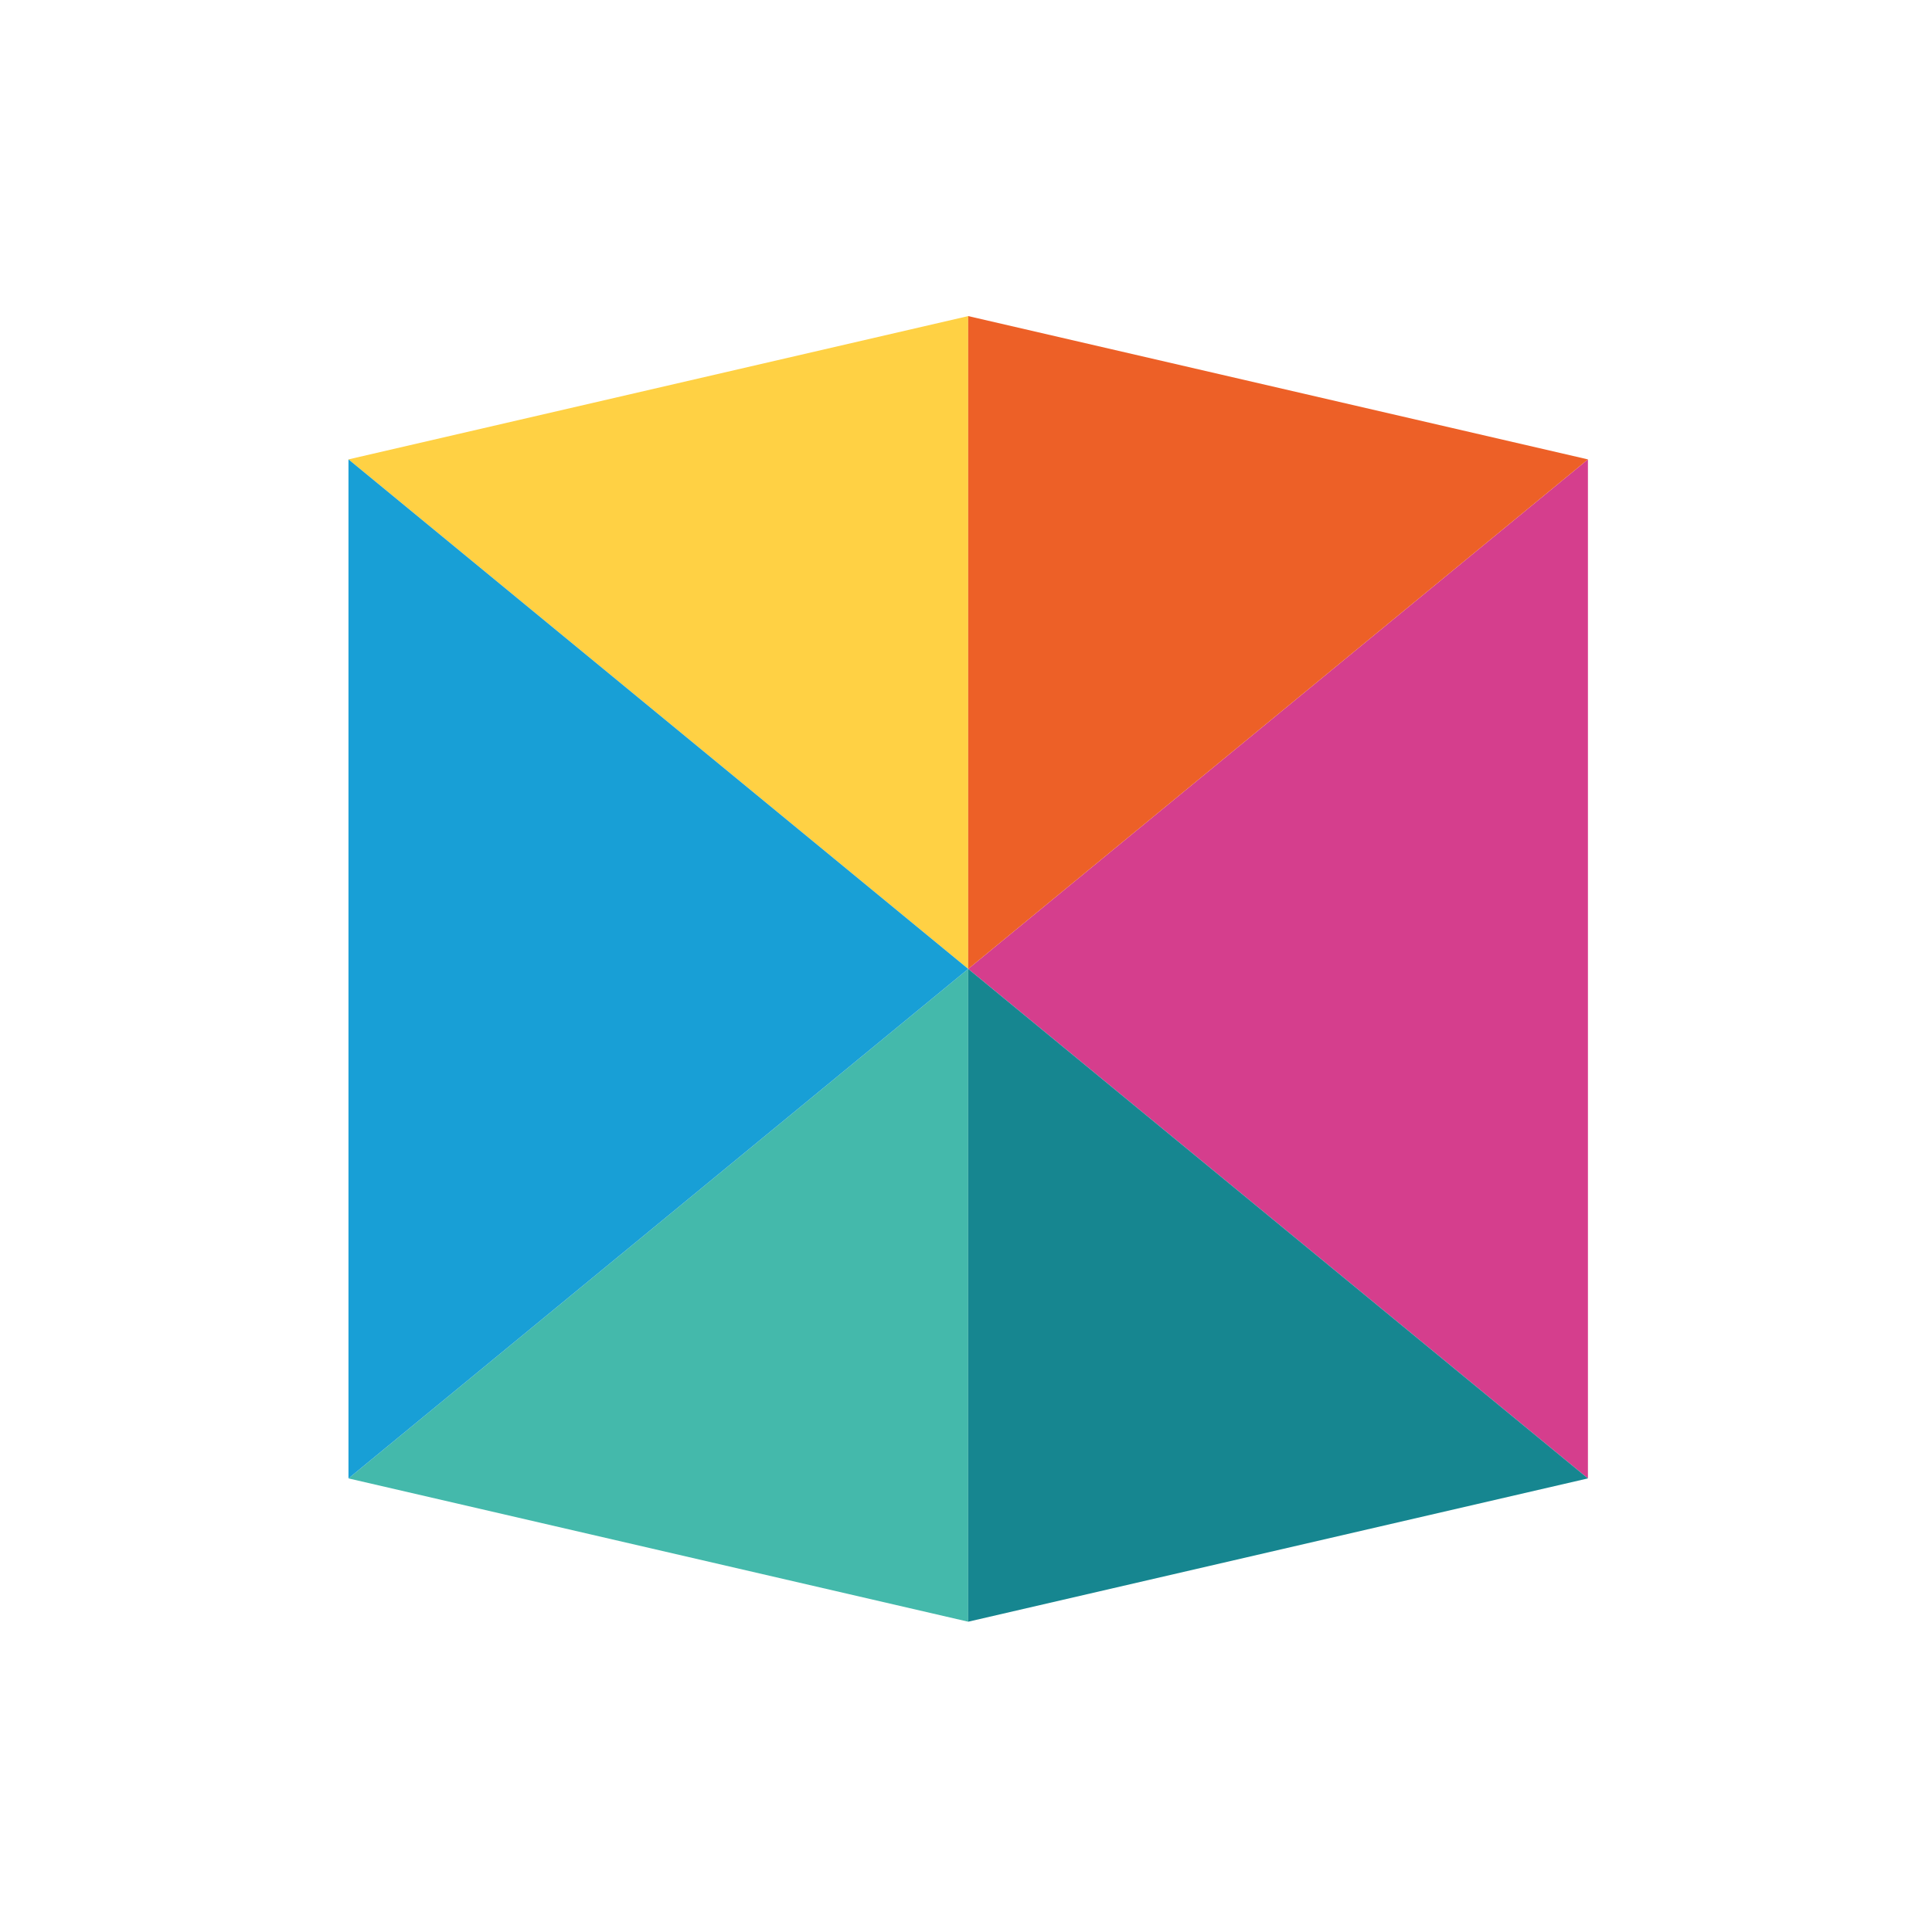
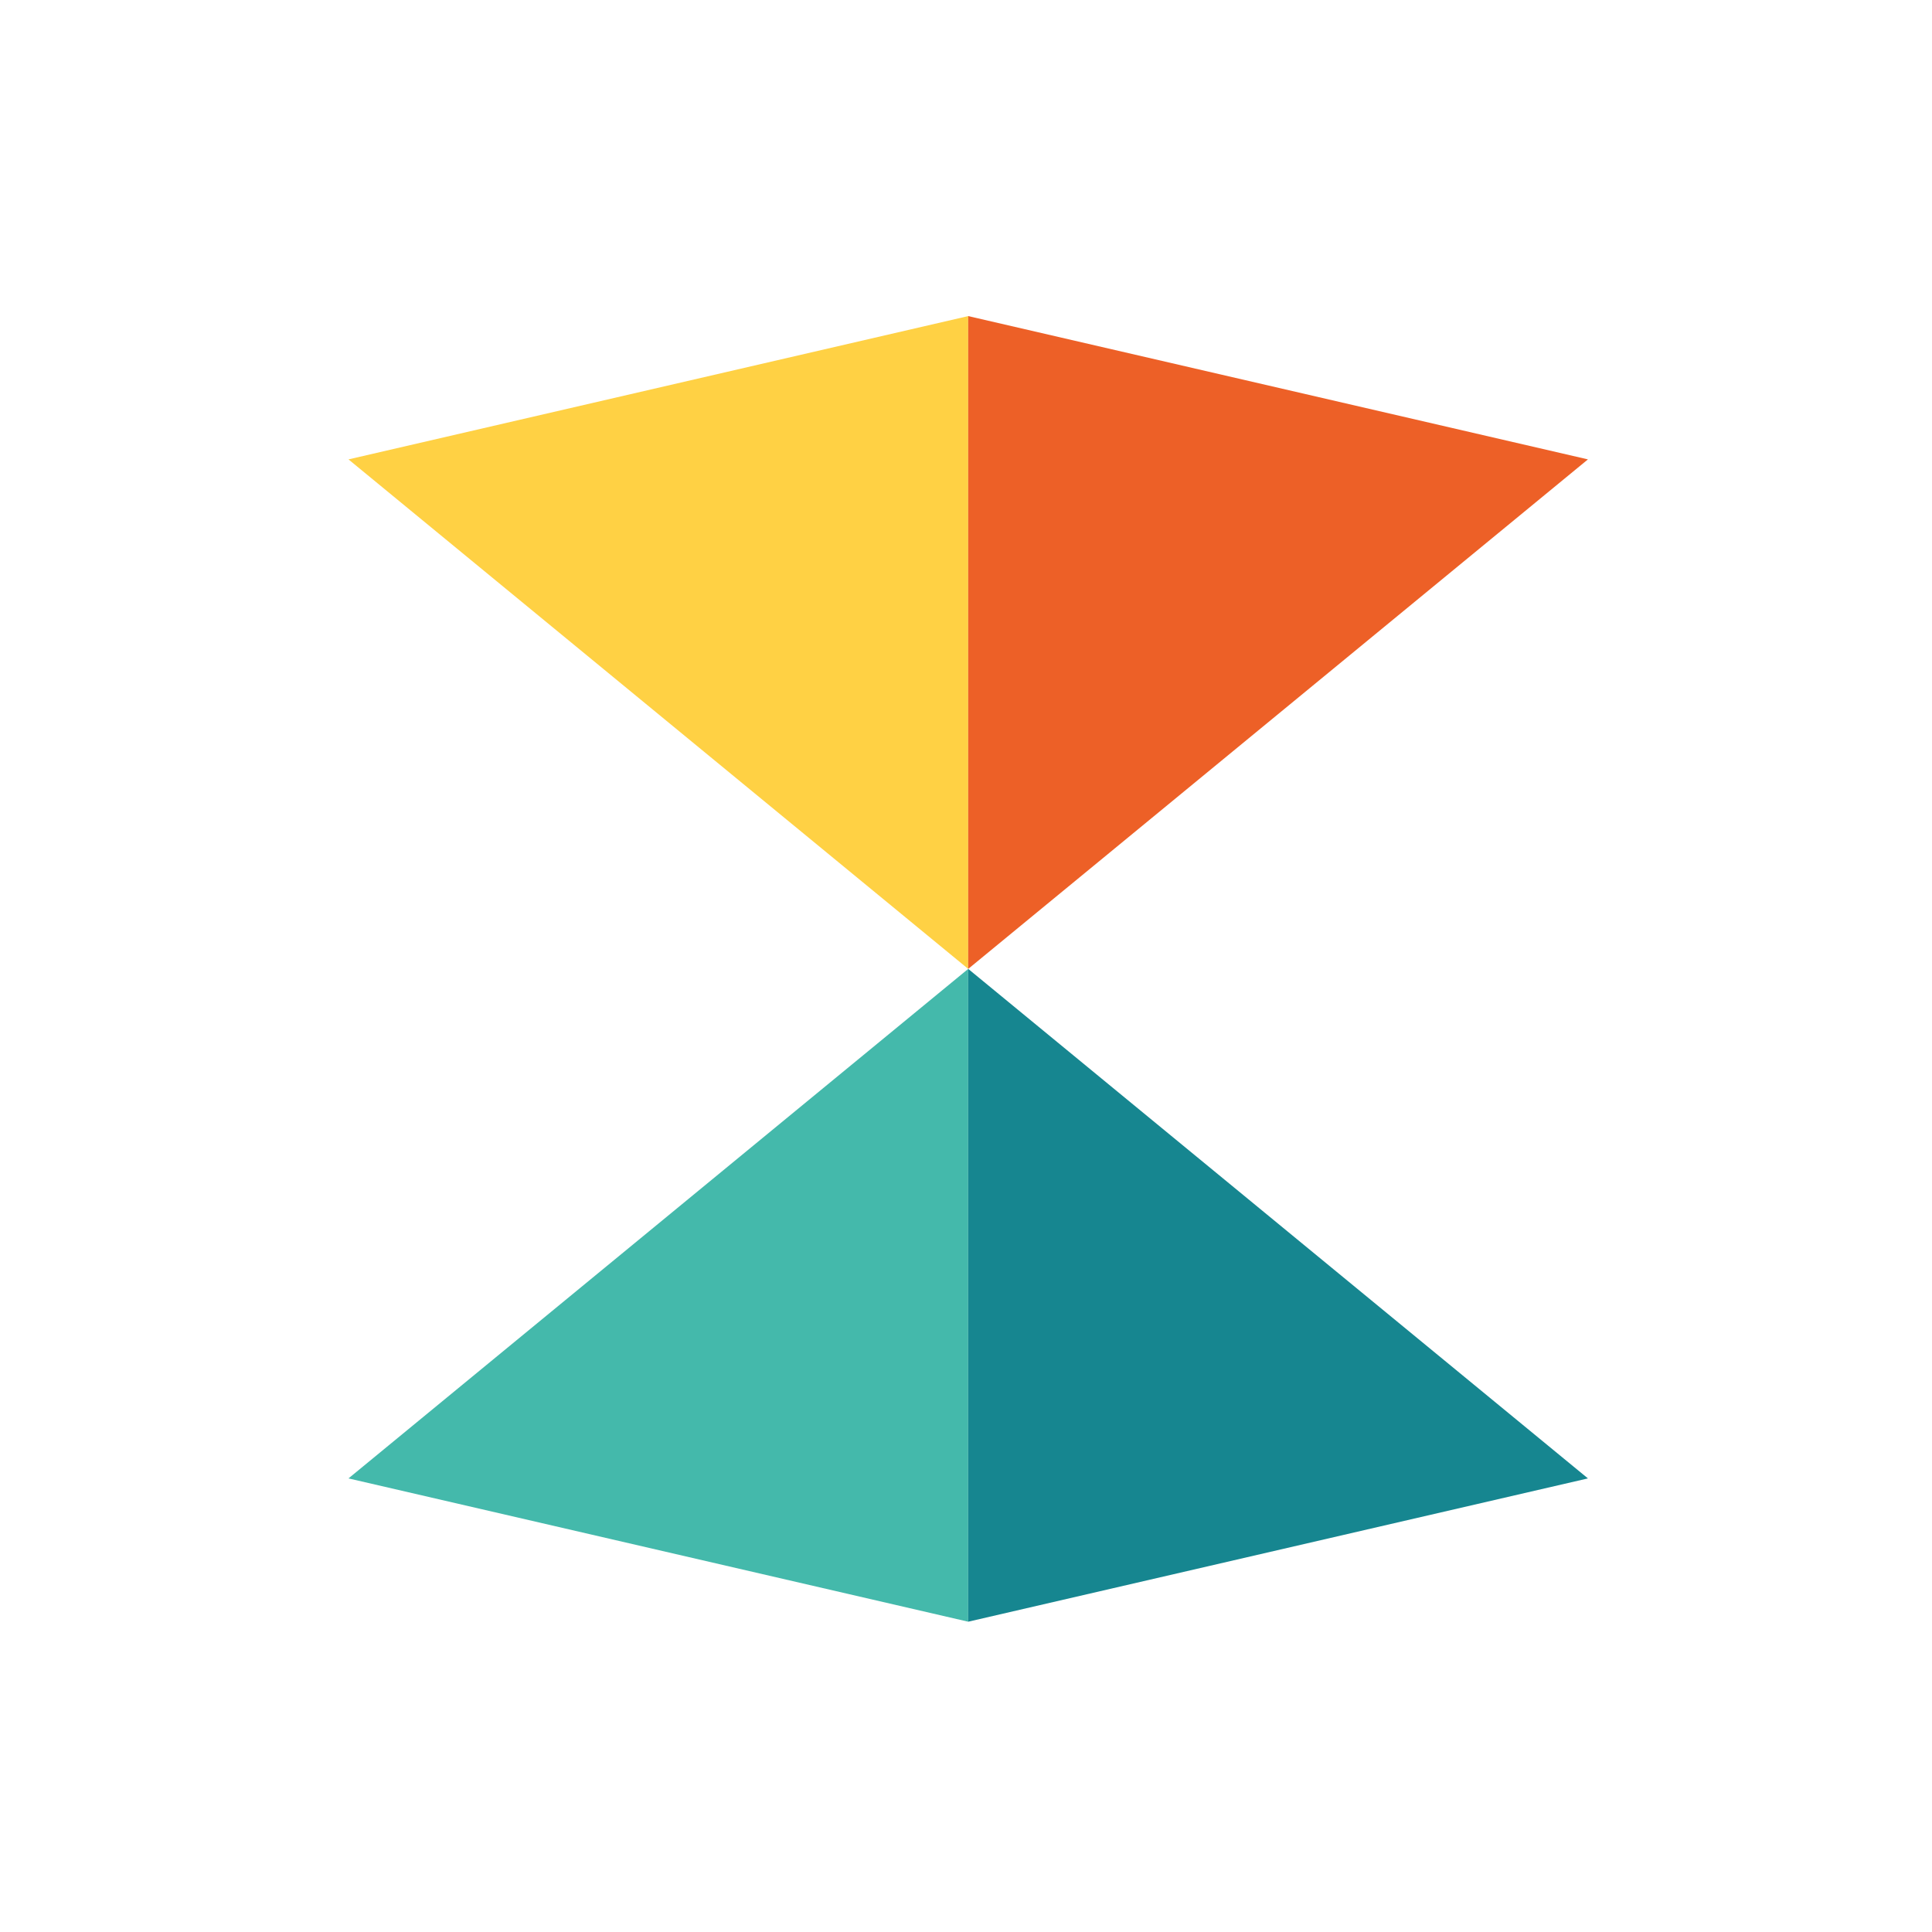
<svg xmlns="http://www.w3.org/2000/svg" version="1.1" id="Layer_1" x="0px" y="0px" width="566.93px" height="566.93px" viewBox="0 0 566.93 566.93" enable-background="new 0 0 566.93 566.93" xml:space="preserve">
  <polygon fill="#44B9AB" points="102.26,433.826 284.112,475.875 284.112,284.316 " />
  <polygon fill="#FFD144" points="284.112,92.755 102.257,134.804 284.112,284.315 " />
-   <polygon fill="#D53E8D" points="284.113,284.315 465.967,433.826 465.969,134.804 " />
  <polygon fill="#ED6027" points="284.113,284.315 465.969,134.804 284.112,92.755 284.112,284.315 " />
  <polygon fill="#168690" points="284.112,284.316 284.112,475.875 465.967,433.826 284.113,284.315 " />
-   <polygon fill="#189FD6" points="284.112,284.315 102.257,134.804 102.259,433.826 284.112,284.316 " />
</svg>